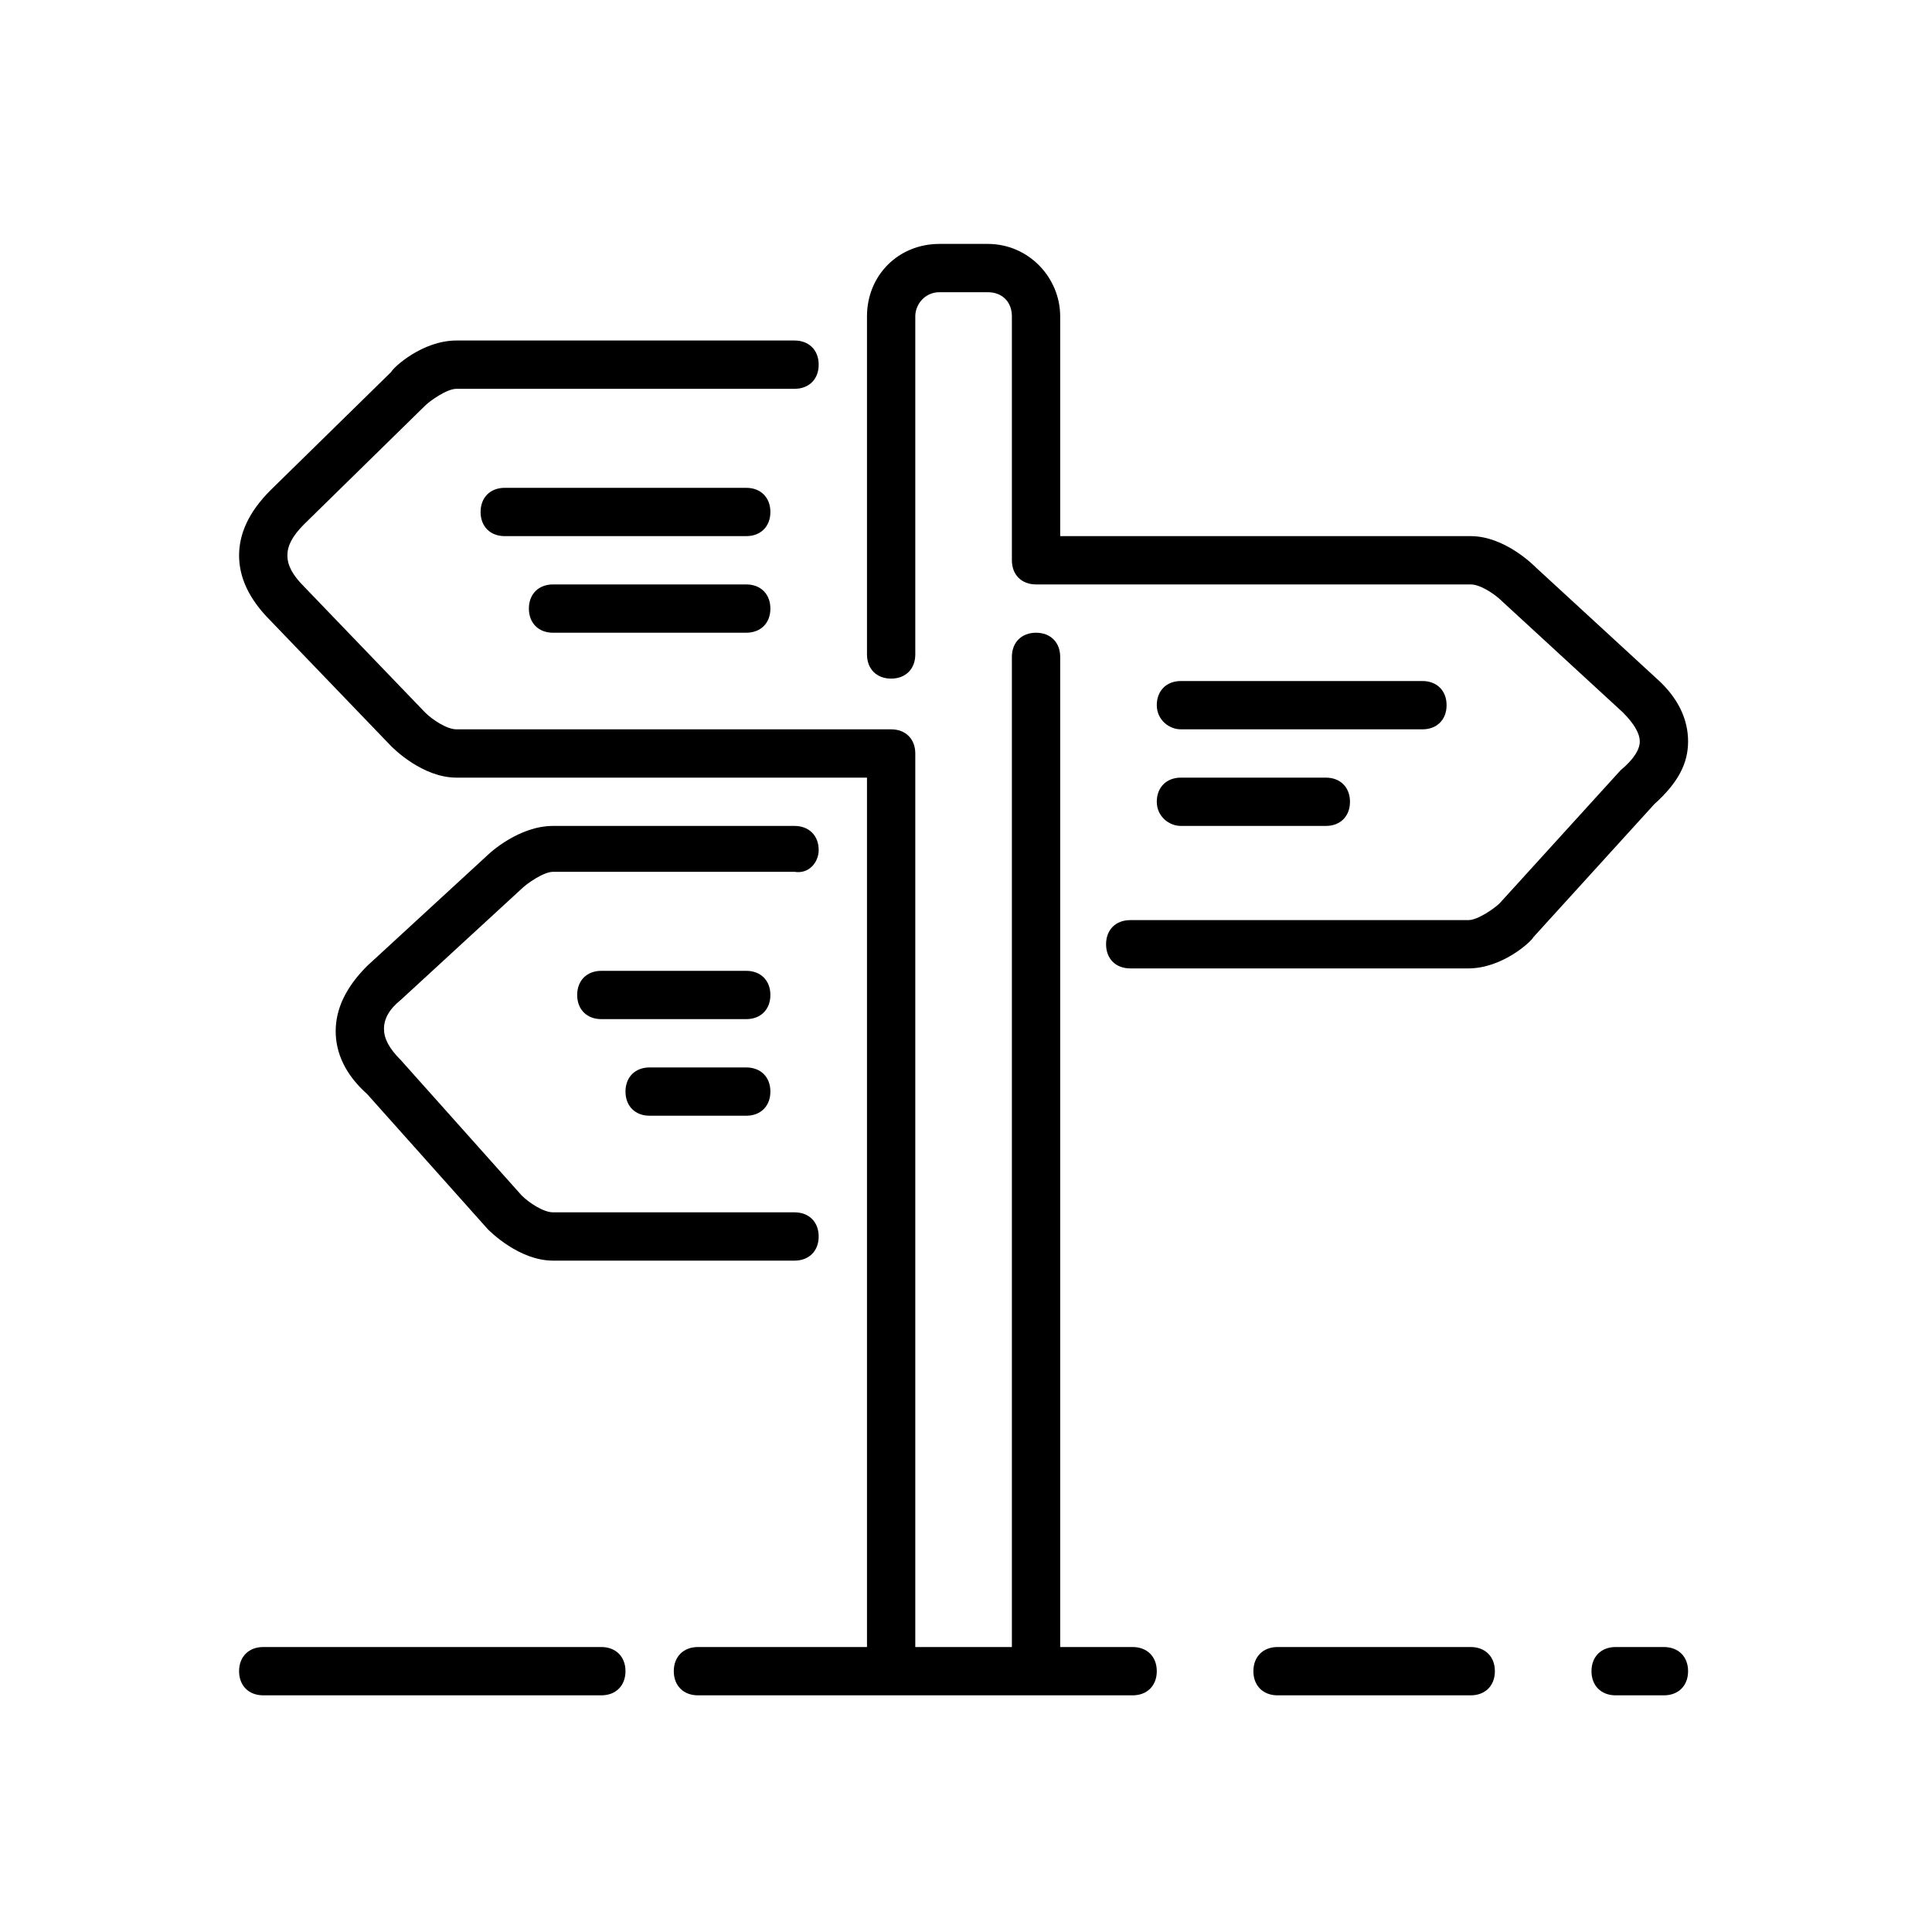
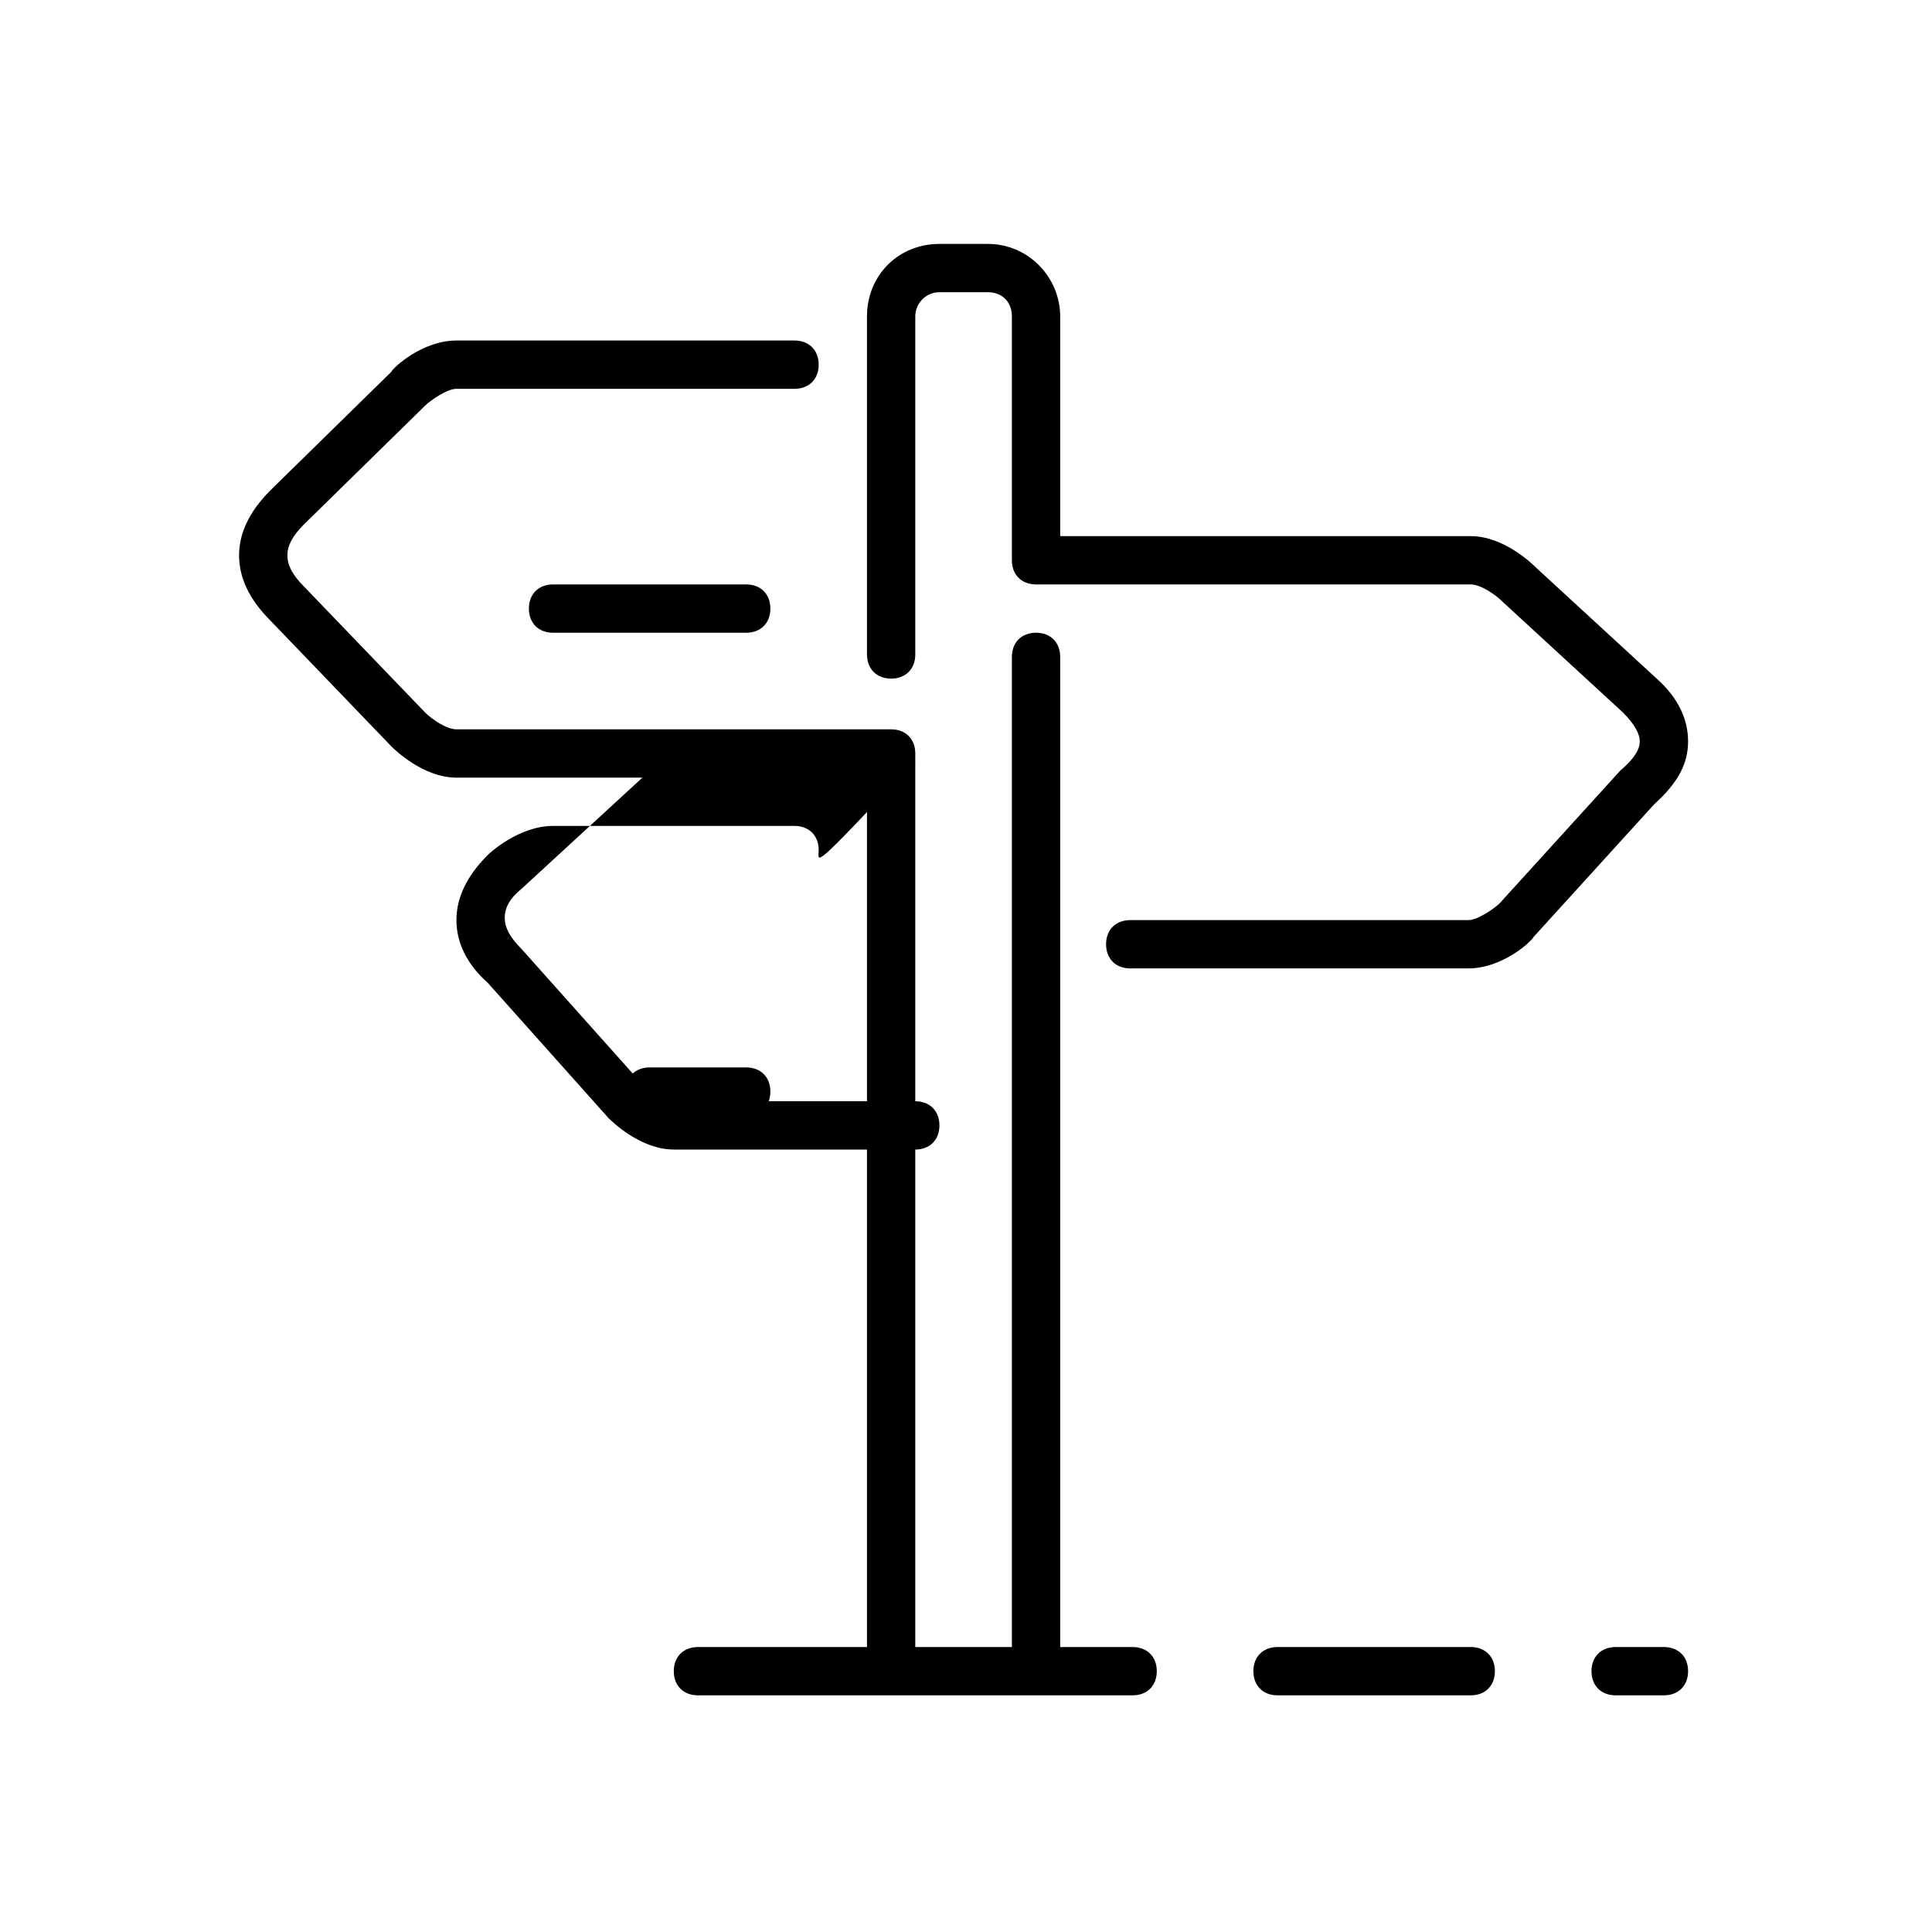
<svg xmlns="http://www.w3.org/2000/svg" version="1.1" id="Calque_1" x="0px" y="0px" viewBox="0 0 80 80" style="enable-background:new 0 0 80 80;" xml:space="preserve">
  <g>
    <path d="M69.9,30.7c0-0.9-0.4-1.8-1.3-2.6l-5-4.6c-0.1-0.1-1.3-1.3-2.7-1.3h-17v-9.1c0-1.6-1.3-3-3-3h-2c-1.7,0-3,1.3-3,3v14   c0,0.6,0.4,1,1,1s1-0.4,1-1v-14c0-0.5,0.4-1,1-1h2c0.6,0,1,0.4,1,1v10.1c0,0.6,0.4,1,1,1h18c0.4,0,1,0.4,1.3,0.7l5,4.6   c0.5,0.5,0.7,0.9,0.7,1.2c0,0.3-0.2,0.7-0.8,1.2l-5,5.5c-0.2,0.2-0.9,0.7-1.3,0.7l-14,0c-0.6,0-1,0.4-1,1c0,0.6,0.4,1,1,1   c0,0,0,0,0,0l14,0c1.4,0,2.6-1.1,2.7-1.3l5-5.5C69.5,32.4,69.9,31.6,69.9,30.7z" />
-     <path d="M30.9,20.2h-10c-0.6,0-1,0.4-1,1s0.4,1,1,1h10c0.6,0,1-0.4,1-1S31.5,20.2,30.9,20.2z" />
    <path d="M30.9,24.2h-8c-0.6,0-1,0.4-1,1s0.4,1,1,1h8c0.6,0,1-0.4,1-1S31.5,24.2,30.9,24.2z" />
-     <path d="M30.9,40.2h-6c-0.6,0-1,0.4-1,1s0.4,1,1,1h6c0.6,0,1-0.4,1-1S31.5,40.2,30.9,40.2z" />
    <path d="M30.9,44.2h-4c-0.6,0-1,0.4-1,1s0.4,1,1,1h4c0.6,0,1-0.4,1-1S31.5,44.2,30.9,44.2z" />
-     <path d="M48.9,30.2h10c0.6,0,1-0.4,1-1s-0.4-1-1-1h-10c-0.6,0-1,0.4-1,1S48.4,30.2,48.9,30.2z" />
-     <path d="M48.9,34.2h6c0.6,0,1-0.4,1-1s-0.4-1-1-1h-6c-0.6,0-1,0.4-1,1S48.4,34.2,48.9,34.2z" />
-     <path d="M33.9,35.2c0-0.6-0.4-1-1-1c0,0,0,0,0,0l-10,0c-1.4,0-2.6,1.1-2.7,1.2l-5,4.6c-0.9,0.9-1.3,1.8-1.3,2.7s0.4,1.8,1.3,2.6   l5,5.6c0.1,0.1,1.3,1.3,2.7,1.3h10c0.6,0,1-0.4,1-1s-0.4-1-1-1h-10c-0.4,0-1-0.4-1.3-0.7l-5-5.6c-0.5-0.5-0.7-0.9-0.7-1.3   s0.2-0.8,0.7-1.2l5-4.6c0.2-0.2,0.9-0.7,1.3-0.7l10,0C33.5,36.2,33.9,35.7,33.9,35.2z" />
-     <path d="M24.9,68.2h-14c-0.6,0-1,0.4-1,1s0.4,1,1,1h14c0.6,0,1-0.4,1-1S25.5,68.2,24.9,68.2z" />
+     <path d="M33.9,35.2c0-0.6-0.4-1-1-1c0,0,0,0,0,0l-10,0c-1.4,0-2.6,1.1-2.7,1.2c-0.9,0.9-1.3,1.8-1.3,2.7s0.4,1.8,1.3,2.6   l5,5.6c0.1,0.1,1.3,1.3,2.7,1.3h10c0.6,0,1-0.4,1-1s-0.4-1-1-1h-10c-0.4,0-1-0.4-1.3-0.7l-5-5.6c-0.5-0.5-0.7-0.9-0.7-1.3   s0.2-0.8,0.7-1.2l5-4.6c0.2-0.2,0.9-0.7,1.3-0.7l10,0C33.5,36.2,33.9,35.7,33.9,35.2z" />
    <path d="M46.9,68.2h-3v-41c0-0.6-0.4-1-1-1s-1,0.4-1,1v41h-4v-37c0-0.6-0.4-1-1-1h-18c-0.4,0-1-0.4-1.3-0.7l-5-5.2   c-0.5-0.5-0.7-0.9-0.7-1.3c0-0.4,0.2-0.8,0.7-1.3l5-4.9c0.2-0.2,0.9-0.7,1.3-0.7h14c0.6,0,1-0.4,1-1s-0.4-1-1-1h-14   c-1.4,0-2.6,1.1-2.7,1.3l-5,4.9c-0.9,0.9-1.3,1.8-1.3,2.7s0.4,1.8,1.3,2.7l5,5.2c0.1,0.1,1.3,1.3,2.7,1.3h17v36h-7   c-0.6,0-1,0.4-1,1s0.4,1,1,1h18c0.6,0,1-0.4,1-1S47.5,68.2,46.9,68.2z" />
    <path d="M60.9,68.2h-8c-0.6,0-1,0.4-1,1s0.4,1,1,1h8c0.6,0,1-0.4,1-1S61.5,68.2,60.9,68.2z" />
    <path d="M68.9,68.2h-2c-0.6,0-1,0.4-1,1s0.4,1,1,1h2c0.6,0,1-0.4,1-1S69.5,68.2,68.9,68.2z" />
  </g>
</svg>